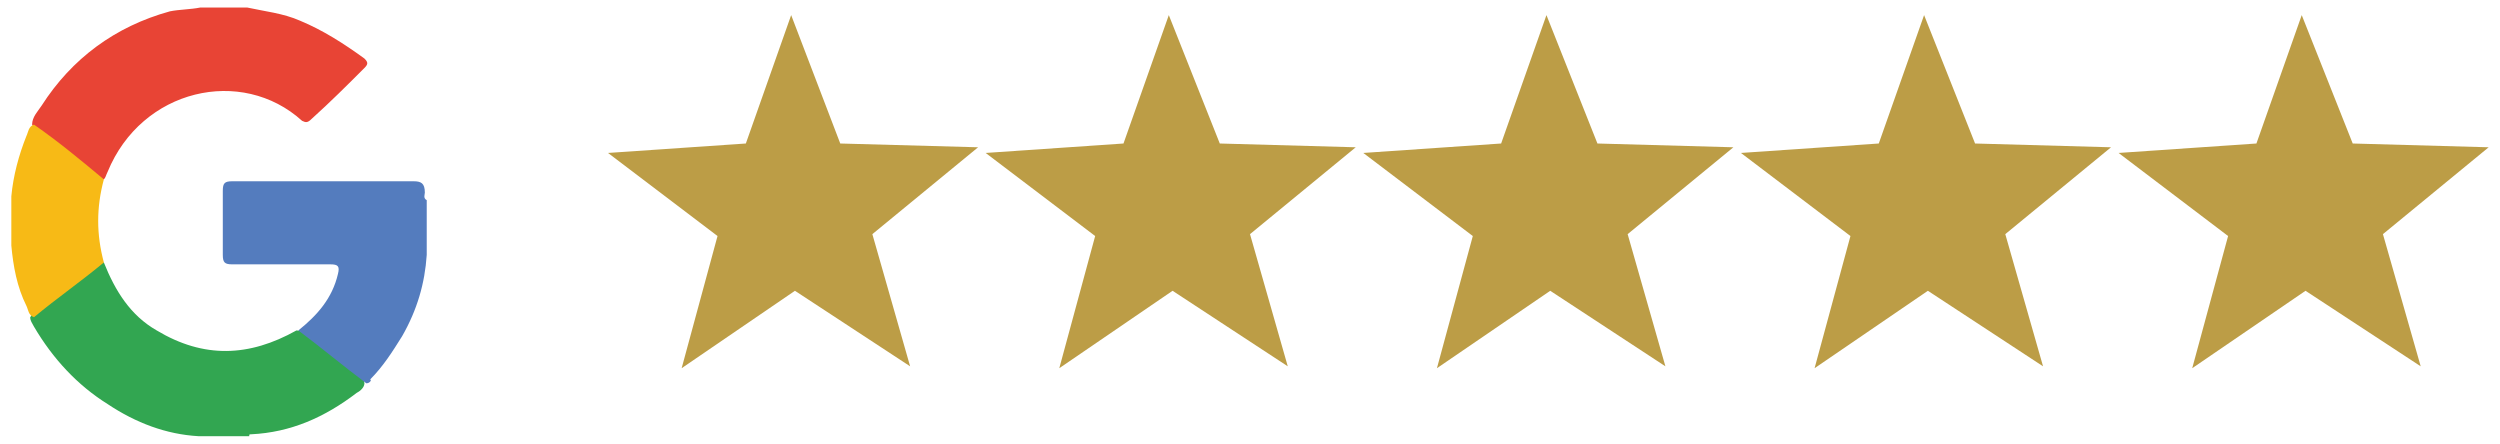
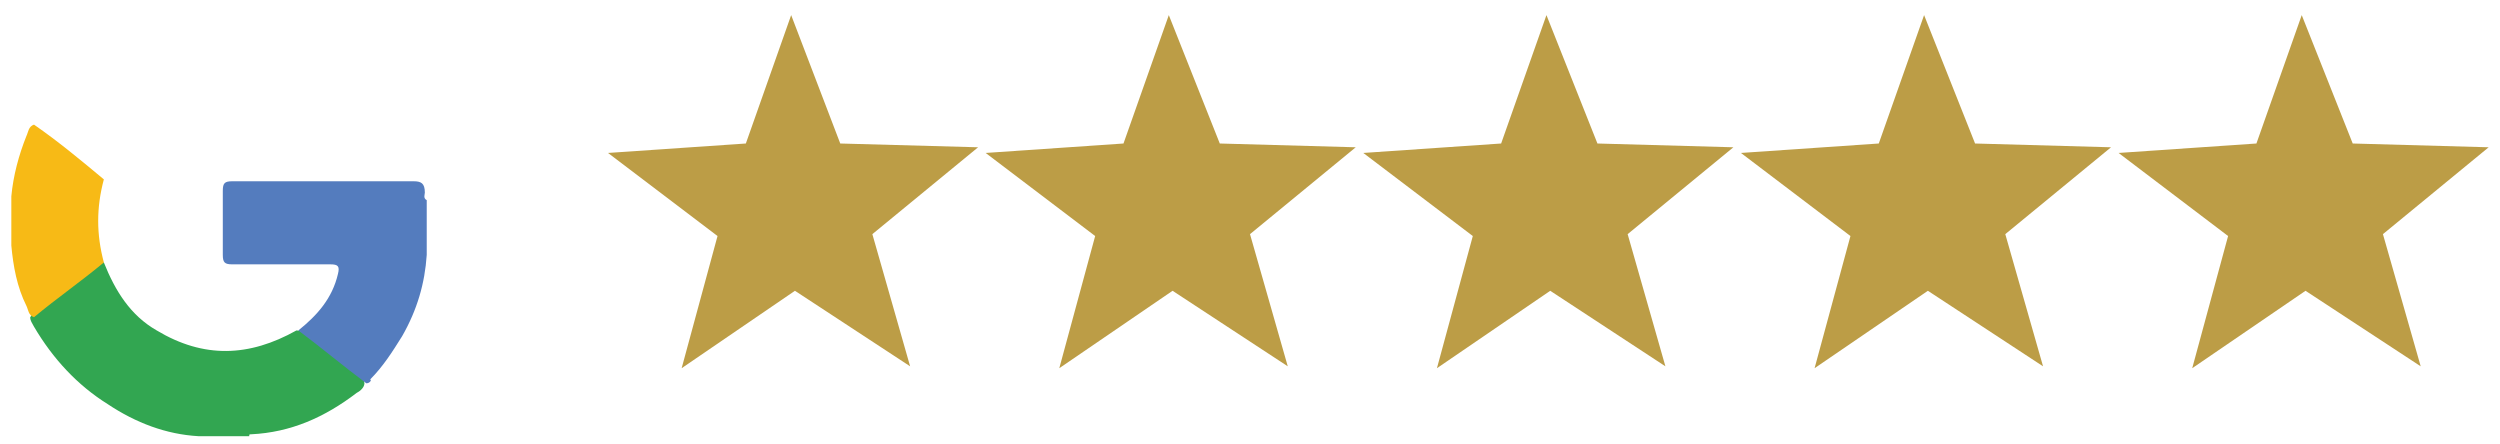
<svg xmlns="http://www.w3.org/2000/svg" version="1.1" id="Layer_1" x="0px" y="0px" viewBox="0 0 132.4 23.5" style="enable-background:new 0 0 132.4 23.5;" xml:space="preserve">
  <style type="text/css">
	.st0{fill:#BC9D46;}
	.st1{fill:#E84435;}
	.st2{fill:#32A651;}
	.st3{fill:#547CBE;}
	.st4{fill:#F7BA16;}
</style>
  <g>
    <g>
      <g>
        <polygon class="st0" points="124.6,7.6 131.8,7.8 126.2,12.4 128.2,19.4 122.1,15.4 116.1,19.5 118,12.5 112.2,8.1 119.5,7.6      121.9,0.8    " />
        <polygon class="st0" points="104.6,7.6 111.8,7.8 106.2,12.4 108.2,19.4 102.1,15.4 96.1,19.5 98,12.5 92.2,8.1 99.5,7.6      101.9,0.8    " />
        <polygon class="st0" points="84.6,7.6 91.8,7.8 86.2,12.4 88.2,19.4 82.1,15.4 76.1,19.5 78,12.5 72.2,8.1 79.5,7.6 81.9,0.8         " />
        <polygon class="st0" points="64.6,7.6 71.8,7.8 66.2,12.4 68.2,19.4 62.1,15.4 56.1,19.5 58,12.5 52.2,8.1 59.5,7.6 61.9,0.8         " />
        <polygon class="st0" points="44.5,7.6 51.8,7.8 46.2,12.4 48.2,19.4 42.1,15.4 36.1,19.5 38,12.5 32.2,8.1 39.5,7.6 41.9,0.8         " />
      </g>
    </g>
    <g id="nGh9pX_9_">
      <g>
-         <path class="st1" d="M13.1,0.4C14,0.6,15,0.7,15.9,1.1c1.2,0.5,2.3,1.2,3.4,2c0.2,0.2,0.2,0.3,0,0.5c-0.9,0.9-1.8,1.8-2.8,2.7     c-0.2,0.2-0.3,0.2-0.5,0.1C12.8,3.5,7.5,4.7,5.7,9.1C5.6,9.3,5.6,9.4,5.5,9.5C5.1,9.4,4.8,9.1,4.4,8.8C3.6,8.2,2.9,7.6,2.1,7     C2,6.9,1.8,6.8,1.7,6.6c0-0.4,0.3-0.7,0.5-1c1.6-2.5,3.9-4.2,6.8-5c0.5-0.1,1.1-0.1,1.6-0.2C11.5,0.4,12.3,0.4,13.1,0.4z" />
        <path class="st2" d="M5.5,13.9c0.6,1.5,1.4,2.8,2.8,3.6c2.5,1.5,4.9,1.4,7.4,0c0.3,0,0.4,0.2,0.6,0.3c0.9,0.7,1.8,1.4,2.7,2.1     c0.1,0.1,0.3,0.2,0.3,0.4c0,0.2-0.2,0.4-0.4,0.5c-1.7,1.3-3.5,2.1-5.6,2.2c-0.1,0-0.1,0-0.1,0.1c-0.9,0-1.8,0-2.7,0     c-1.7-0.1-3.3-0.7-4.8-1.7c-1.6-1-2.9-2.4-3.9-4.1c-0.1-0.2-0.2-0.3-0.2-0.5c0.2-0.3,0.5-0.5,0.8-0.7c0.9-0.7,1.7-1.4,2.6-2     C5.2,14,5.3,13.8,5.5,13.9z" />
        <path class="st3" d="M19.4,20.3c-1.2-0.9-2.4-1.9-3.6-2.8c1-0.8,1.8-1.7,2.1-3c0.1-0.4,0-0.5-0.4-0.5c-1.7,0-3.5,0-5.2,0     c-0.4,0-0.5-0.1-0.5-0.5c0-1.1,0-2.3,0-3.4c0-0.4,0.1-0.5,0.5-0.5c3.2,0,6.4,0,9.6,0c0.4,0,0.6,0.1,0.6,0.6     c0,0.1-0.1,0.3,0.1,0.4c0,1,0,1.9,0,2.9c-0.1,1.5-0.5,2.9-1.3,4.3c-0.5,0.8-1,1.6-1.7,2.3C19.7,20.1,19.6,20.3,19.4,20.3z" />
        <path class="st4" d="M5.5,13.9c-1.2,1-2.5,1.9-3.7,2.9c-0.3-0.1-0.3-0.4-0.4-0.6c-0.5-1-0.7-2.1-0.8-3.2c0-0.9,0-1.7,0-2.6     C0.7,9.3,1,8.2,1.4,7.2C1.5,7,1.5,6.7,1.8,6.6c1.3,0.9,2.5,1.9,3.7,2.9C5.1,11,5.1,12.4,5.5,13.9z" />
      </g>
    </g>
  </g>
</svg>